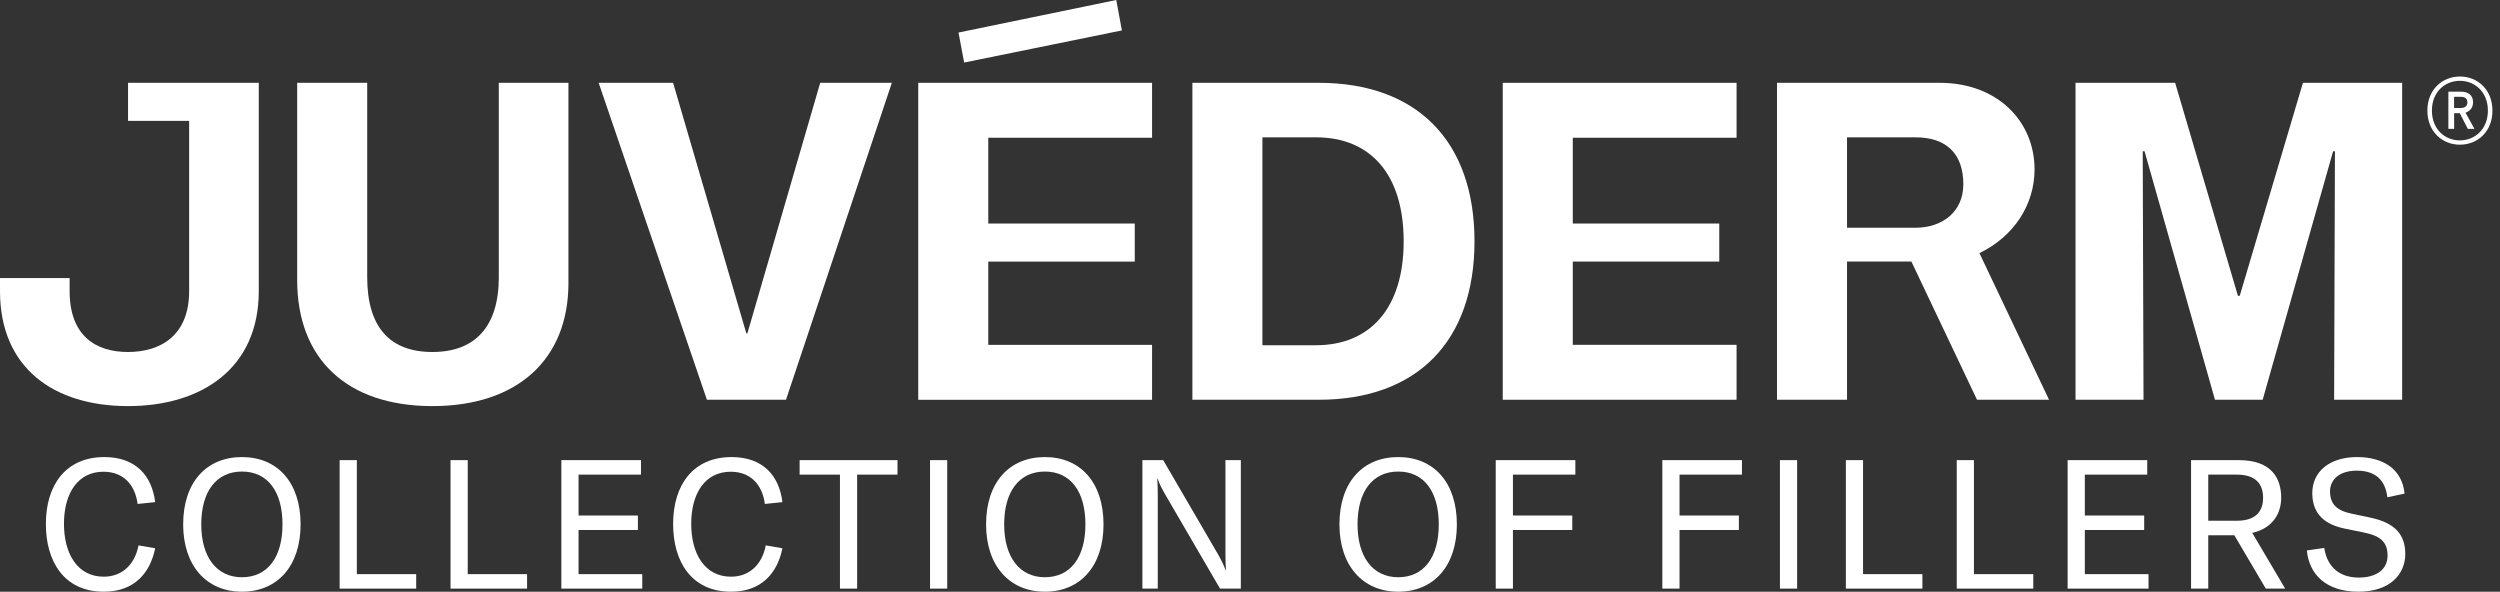
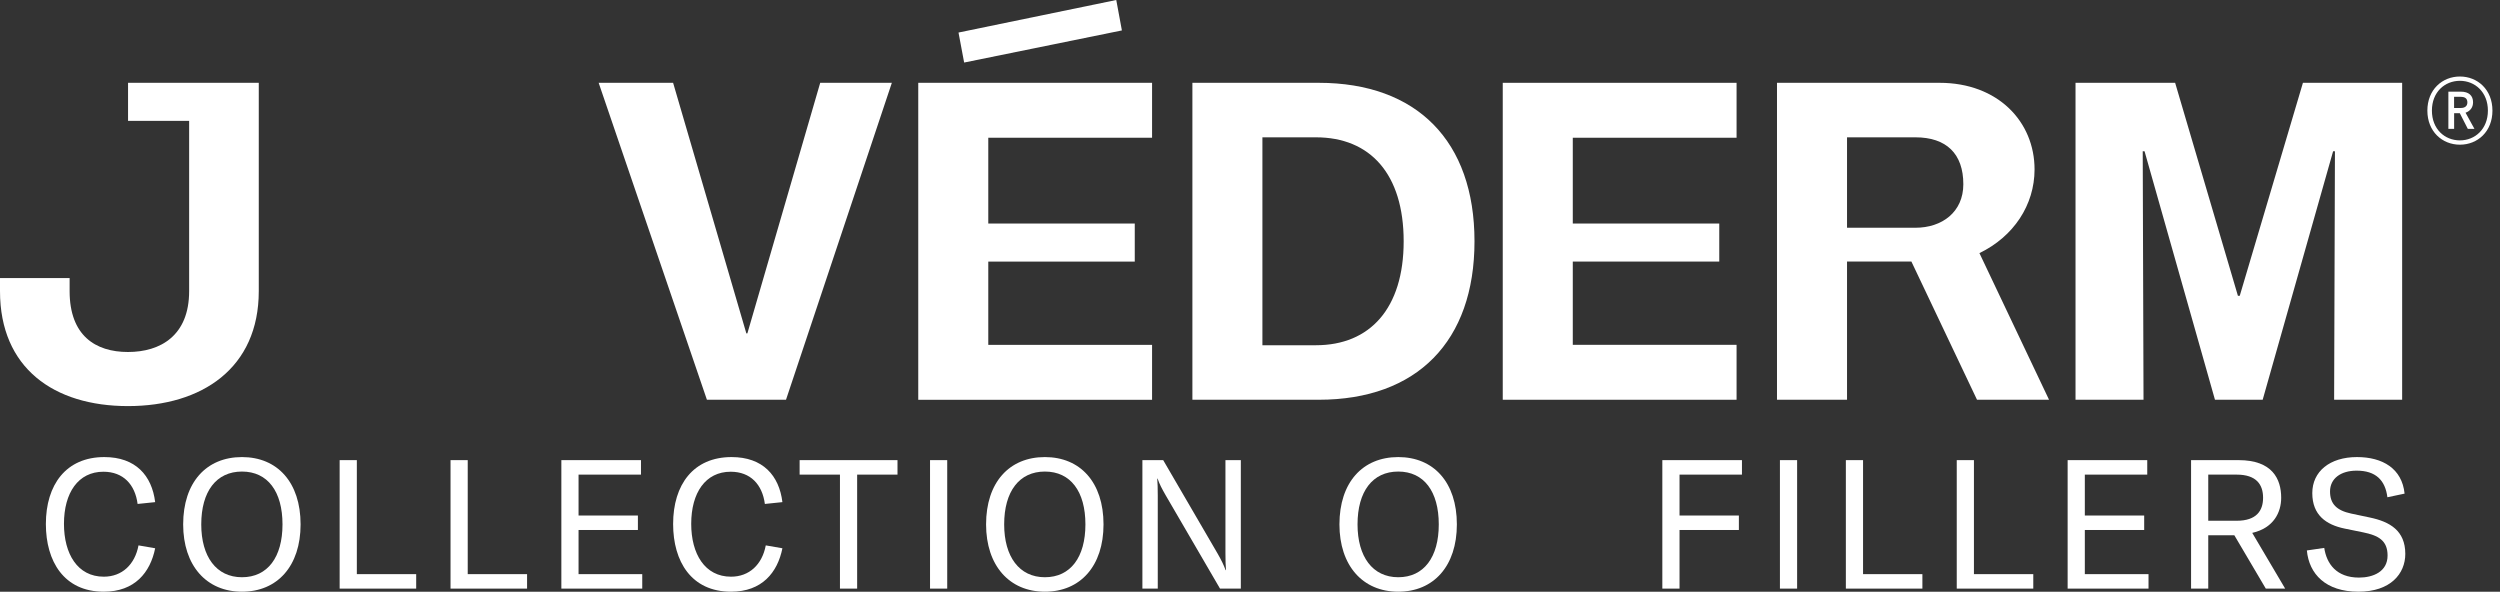
<svg xmlns="http://www.w3.org/2000/svg" width="169" height="40" viewBox="0 0 169 40" fill="none">
  <rect x="0" y="0" width="169" height="40" fill="#333333" stroke="none" />
  <g id="Product Logos / JUVÃDERM">
    <path id="Vector" d="M0 19.681V18.796H4.706V19.681C4.706 22.681 6.448 23.795 8.651 23.795C10.855 23.795 12.786 22.681 12.786 19.681V8.169H8.656V5.598H17.493V19.681C17.493 24.881 13.657 27.452 8.651 27.452C3.645 27.452 0 24.881 0 19.681Z" fill="white" />
-     <path id="Vector_2" d="M20.09 18.939V5.598H24.823V18.739C24.823 22.11 26.347 23.795 29.231 23.795C32.114 23.795 33.719 22.081 33.719 18.739V5.598H38.426V19.139C38.426 24.252 35.025 27.452 29.231 27.452C23.436 27.452 20.09 24.252 20.09 18.939Z" fill="white" />
    <path id="Vector_3" d="M60.289 5.598L53.134 27.023H47.787L40.469 5.598H45.502L50.453 22.538H50.522L55.446 5.598H60.289Z" fill="white" />
    <path id="Vector_4" d="M77.88 5.599V9.313H66.808V15.112H76.71V17.683H66.808V23.311H77.88V27.025H62.074V5.599H77.88ZM75.84 2.057L65.176 4.228L64.795 2.2L75.459 0L75.84 2.057Z" fill="white" />
    <path id="Vector_5" d="M89.148 27.023H80.606V5.598H89.148C95.786 5.598 99.676 9.54 99.676 16.311C99.676 23.081 95.786 27.023 89.148 27.023ZM88.957 23.338C92.603 23.338 94.888 20.853 94.888 16.311C94.888 11.768 92.63 9.283 88.957 9.283H85.339V23.338H88.957Z" fill="white" />
    <path id="Vector_6" d="M117.392 5.598V9.311H106.32V15.111H116.222V17.682H106.32V23.31H117.392V27.023H101.586V5.598H117.392Z" fill="white" />
    <path id="Vector_7" d="M129.211 17.682H124.859V27.023H120.125V5.598H131.116C135.06 5.598 137.536 8.226 137.536 11.454C137.536 13.854 136.121 15.996 133.809 17.11L138.515 27.023H133.646L129.211 17.682ZM124.859 15.396H129.483C131.279 15.396 132.721 14.339 132.721 12.454C132.721 10.397 131.578 9.283 129.483 9.283H124.859V15.396Z" fill="white" />
    <path id="Vector_8" d="M144.972 10.226H144.848L144.902 27.023H140.305V5.598H147.039L151.283 19.996H151.407L155.678 5.598H162.385V27.023H157.787L157.842 10.226H157.718L152.957 27.023H149.732L144.972 10.226Z" fill="white" />
    <path id="Vector_9" d="M166.29 5.172C167.48 5.172 168.489 6.053 168.489 7.477C168.489 8.9 167.482 9.781 166.29 9.781C165.097 9.781 164.09 8.895 164.09 7.477C164.09 6.058 165.099 5.172 166.29 5.172ZM166.29 9.49C167.314 9.49 168.182 8.721 168.182 7.477C168.182 6.232 167.314 5.463 166.29 5.463C165.265 5.463 164.397 6.224 164.397 7.477C164.397 8.729 165.263 9.49 166.29 9.49ZM167.178 6.921C167.178 7.256 166.99 7.508 166.671 7.619L167.272 8.711H166.824L166.282 7.651H165.899V8.711H165.51V6.196H166.349C166.886 6.196 167.18 6.455 167.18 6.921H167.178ZM166.346 6.544H165.896V7.3H166.346C166.636 7.3 166.794 7.165 166.794 6.923C166.794 6.668 166.646 6.546 166.346 6.546V6.544Z" fill="white" />
    <g id="COLLECTION OF FILLERS">
      <path id="Vector_10" d="M159.43 39.999C157.216 39.999 156.091 38.8 155.944 37.21L157.119 37.039C157.278 38.103 157.938 39.045 159.467 39.045C160.409 39.045 161.4 38.654 161.4 37.553C161.4 36.525 160.764 36.195 159.748 35.987L158.489 35.73C157.253 35.473 156.311 34.825 156.311 33.333C156.311 31.877 157.486 30.898 159.333 30.898C161.057 30.898 162.378 31.669 162.55 33.369L161.388 33.614C161.241 32.452 160.592 31.816 159.308 31.816C158.244 31.816 157.51 32.342 157.51 33.223C157.51 34.067 157.963 34.507 158.929 34.715L160.201 34.984C161.547 35.265 162.598 35.865 162.598 37.443C162.598 38.788 161.595 39.999 159.43 39.999Z" fill="white" />
      <path id="Vector_11" d="M153.168 39.79L151.04 36.182H149.278V39.79H148.116V31.105H151.333C153.608 31.105 154.208 32.378 154.208 33.65C154.208 34.628 153.706 35.693 152.251 36.023L154.477 39.79H153.168ZM149.278 32.084V35.203H151.199C152.544 35.203 152.984 34.518 152.984 33.65C152.984 32.757 152.532 32.084 151.199 32.084H149.278Z" fill="white" />
      <path id="Vector_12" d="M140.934 38.812H145.24V39.79H139.772V31.105H145.154V32.084H140.934V34.849H144.947V35.827H140.934V38.812Z" fill="white" />
      <path id="Vector_13" d="M132.276 39.79V31.105H133.438V38.812H137.45V39.79H132.276Z" fill="white" />
      <path id="Vector_14" d="M124.78 39.79V31.105H125.942V38.812H129.954V39.79H124.78Z" fill="white" />
      <path id="Vector_15" d="M121.485 39.79H120.323V31.105H121.485V39.79Z" fill="white" />
      <path id="Vector_16" d="M117.756 32.084H113.536V34.849H117.548V35.827H113.536V39.79H112.374V31.105H117.756V32.084Z" fill="white" />
-       <path id="Vector_17" d="M106.494 32.084H102.274V34.849H106.286V35.827H102.274V39.79H101.112V31.105H106.494V32.084Z" fill="white" />
      <path id="Vector_18" d="M94.521 39.999C92.112 39.999 90.546 38.225 90.546 35.449C90.546 32.611 92.112 30.898 94.521 30.898C96.919 30.898 98.484 32.611 98.484 35.449C98.484 38.262 96.919 39.999 94.521 39.999ZM94.521 39.021C96.258 39.021 97.261 37.663 97.261 35.449C97.261 33.223 96.258 31.877 94.521 31.877C92.784 31.877 91.769 33.223 91.769 35.449C91.769 37.626 92.784 39.021 94.521 39.021Z" fill="white" />
      <path id="Vector_19" d="M77.226 39.79V31.105H78.632L82.314 37.429C82.559 37.858 82.718 38.176 82.852 38.543H82.877C82.852 38.237 82.84 37.919 82.84 37.393V31.105H83.88V39.79H82.473L78.791 33.466C78.547 33.038 78.388 32.745 78.253 32.353H78.229C78.253 32.659 78.265 32.977 78.265 33.503V39.79H77.226Z" fill="white" />
      <path id="Vector_20" d="M70.635 39.999C68.225 39.999 66.659 38.225 66.659 35.449C66.659 32.611 68.225 30.898 70.635 30.898C73.032 30.898 74.598 32.611 74.598 35.449C74.598 38.262 73.032 39.999 70.635 39.999ZM70.635 39.021C72.371 39.021 73.374 37.663 73.374 35.449C73.374 33.223 72.371 31.877 70.635 31.877C68.898 31.877 67.882 33.223 67.882 35.449C67.882 37.626 68.898 39.021 70.635 39.021Z" fill="white" />
      <path id="Vector_21" d="M64.032 39.79H62.87V31.105H64.032V39.79Z" fill="white" />
      <path id="Vector_22" d="M60.671 31.105V32.084H57.943V39.79H56.781V32.084H54.054V31.105H60.671Z" fill="white" />
      <path id="Vector_23" d="M49.417 39.999C46.726 39.999 45.503 37.944 45.503 35.424C45.503 32.758 46.873 30.898 49.454 30.898C51.57 30.898 52.671 32.146 52.891 33.944L51.705 34.067C51.533 32.758 50.738 31.889 49.393 31.889C47.692 31.889 46.726 33.308 46.726 35.412C46.726 37.443 47.644 38.984 49.417 38.984C50.653 38.984 51.521 38.164 51.766 36.868L52.891 37.063C52.561 38.703 51.509 39.999 49.417 39.999Z" fill="white" />
      <path id="Vector_24" d="M39.11 38.812H43.416V39.79H37.948V31.105H43.33V32.084H39.11V34.849H43.122V35.827H39.11V38.812Z" fill="white" />
      <path id="Vector_25" d="M30.456 39.79V31.105H31.618V38.812H35.63V39.79H30.456Z" fill="white" />
      <path id="Vector_26" d="M22.96 39.79V31.105H24.122V38.812H28.134V39.79H22.96Z" fill="white" />
      <path id="Vector_27" d="M16.357 39.999C13.947 39.999 12.382 38.225 12.382 35.449C12.382 32.611 13.947 30.898 16.357 30.898C18.755 30.898 20.32 32.611 20.32 35.449C20.32 38.262 18.755 39.999 16.357 39.999ZM16.357 39.021C18.094 39.021 19.097 37.663 19.097 35.449C19.097 33.223 18.094 31.877 16.357 31.877C14.62 31.877 13.605 33.223 13.605 35.449C13.605 37.626 14.62 39.021 16.357 39.021Z" fill="white" />
      <path id="Vector_28" d="M7.015 39.999C4.324 39.999 3.101 37.944 3.101 35.424C3.101 32.758 4.471 30.898 7.051 30.898C9.168 30.898 10.268 32.146 10.489 33.944L9.302 34.067C9.131 32.758 8.336 31.889 6.99 31.889C5.29 31.889 4.324 33.308 4.324 35.412C4.324 37.443 5.241 38.984 7.015 38.984C8.25 38.984 9.119 38.164 9.363 36.868L10.489 37.063C10.158 38.703 9.106 39.999 7.015 39.999Z" fill="white" />
    </g>
  </g>
</svg>